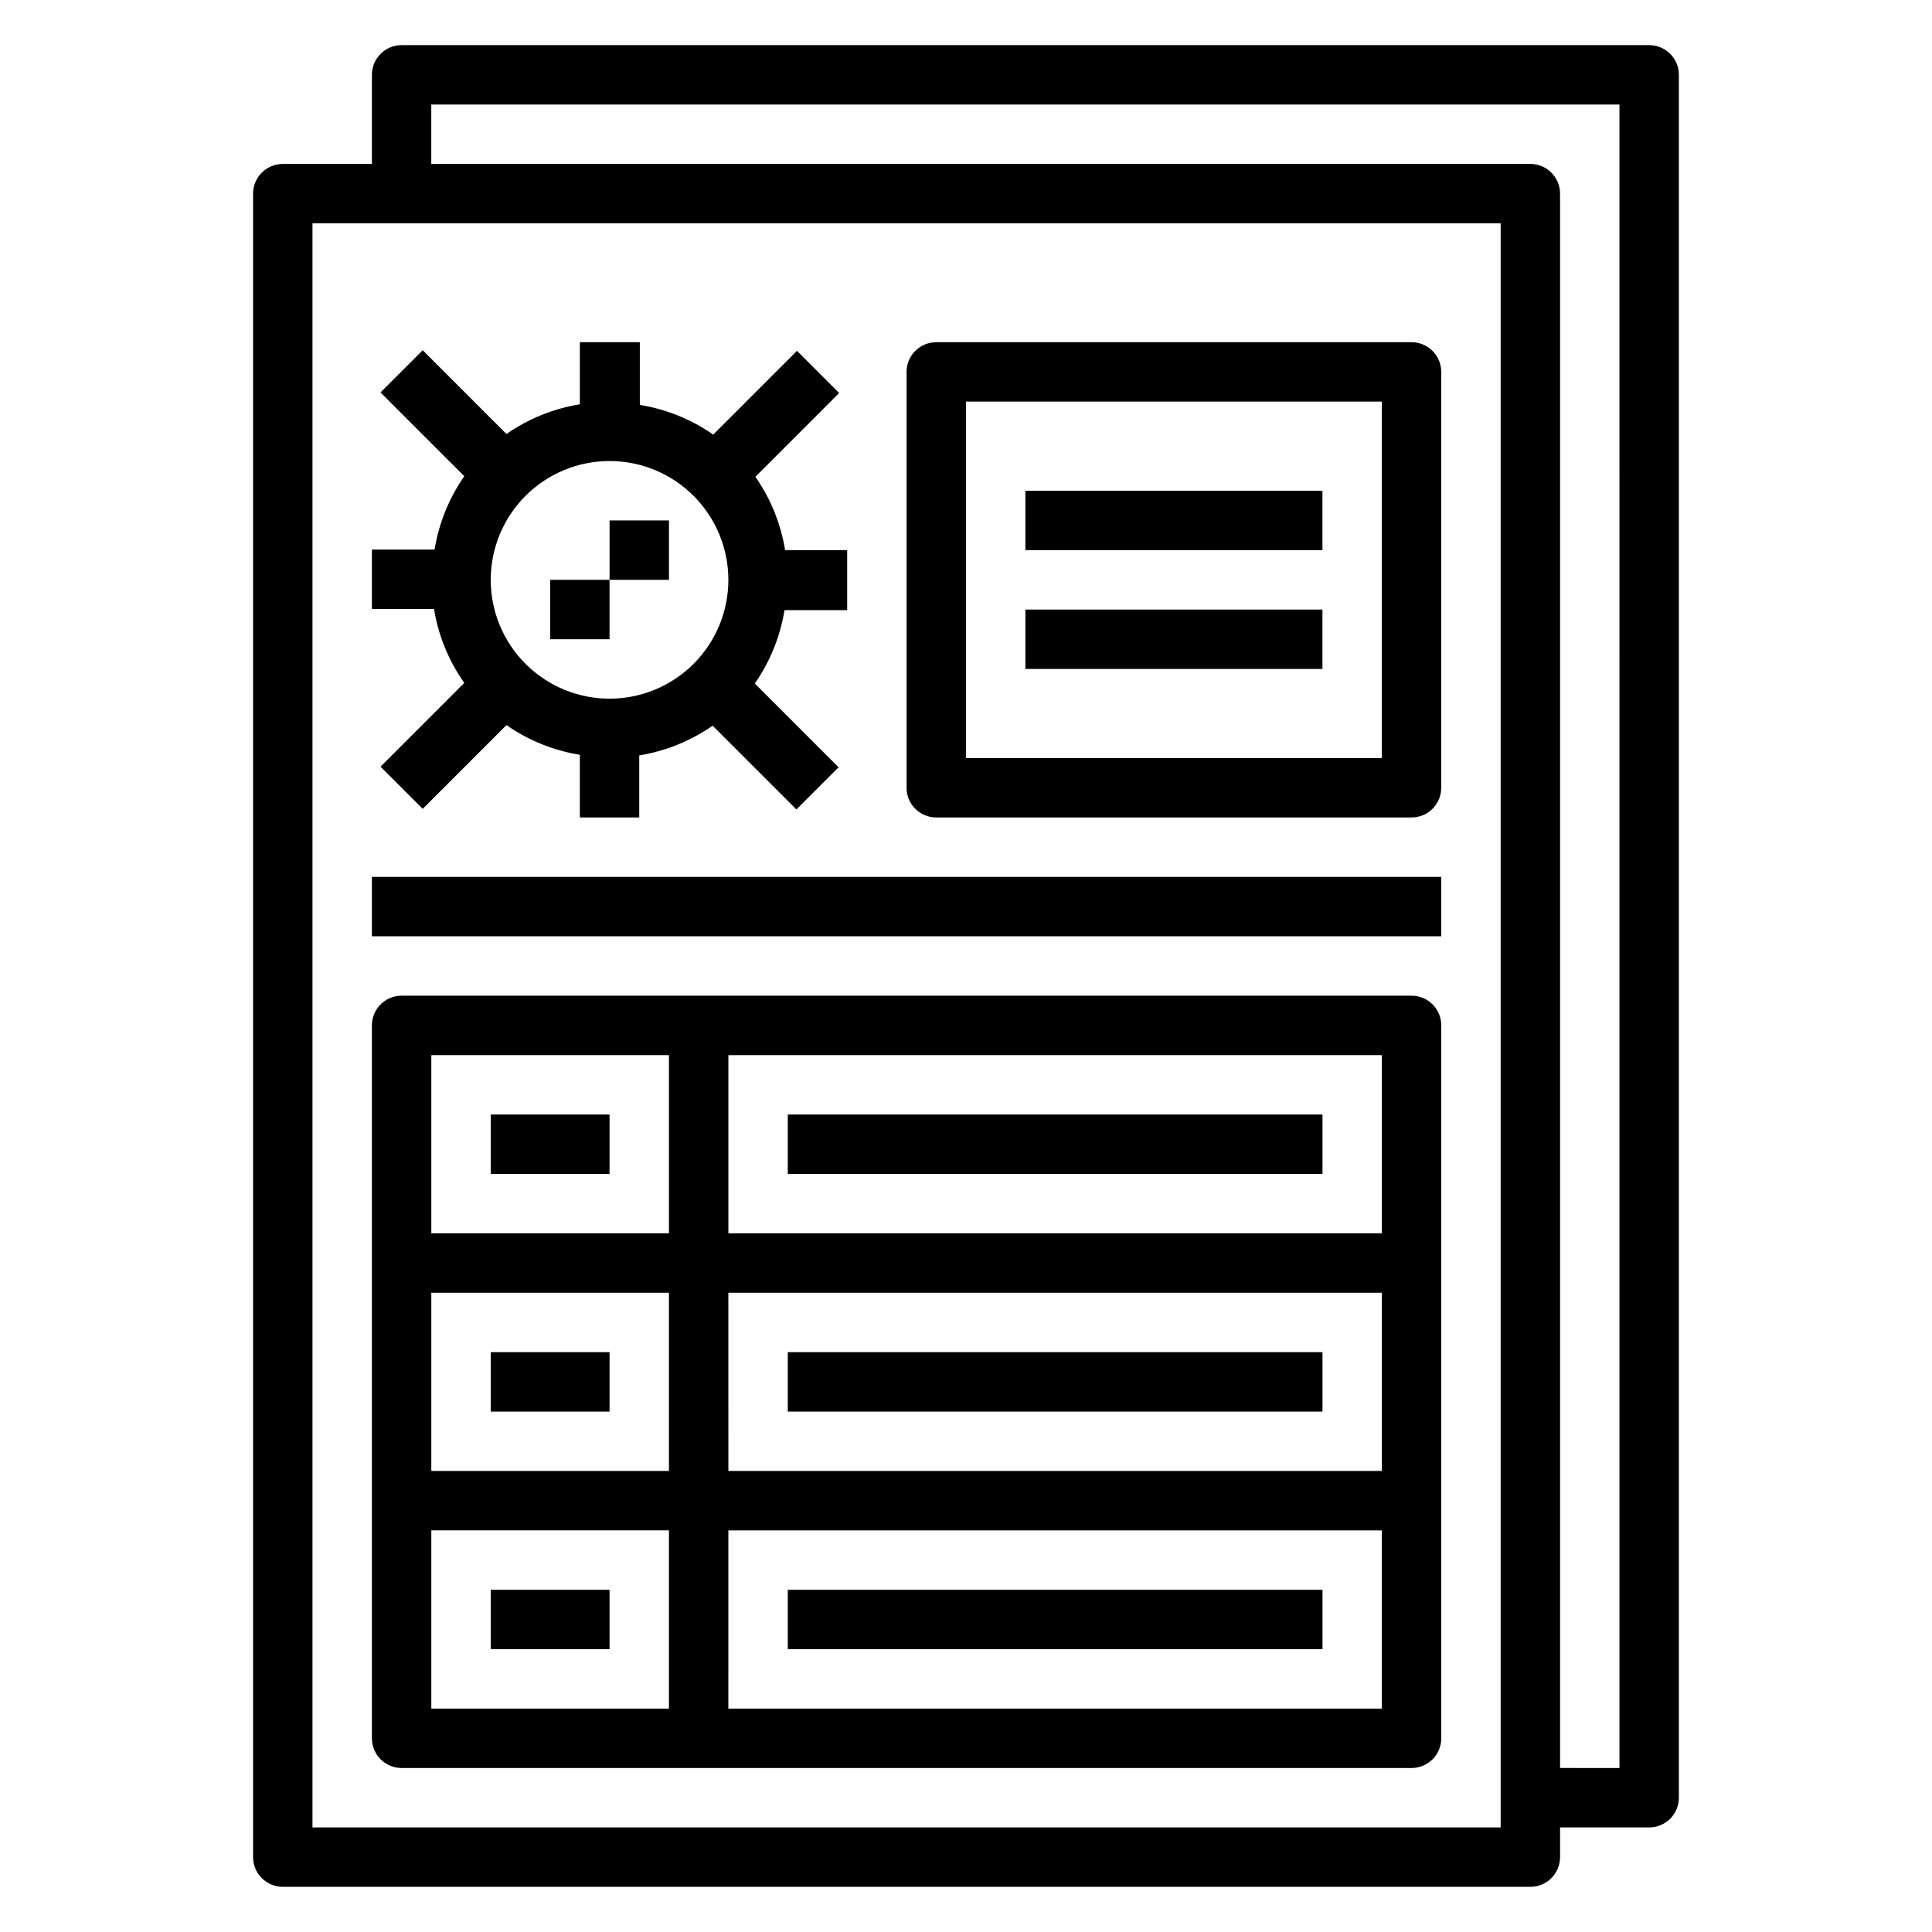
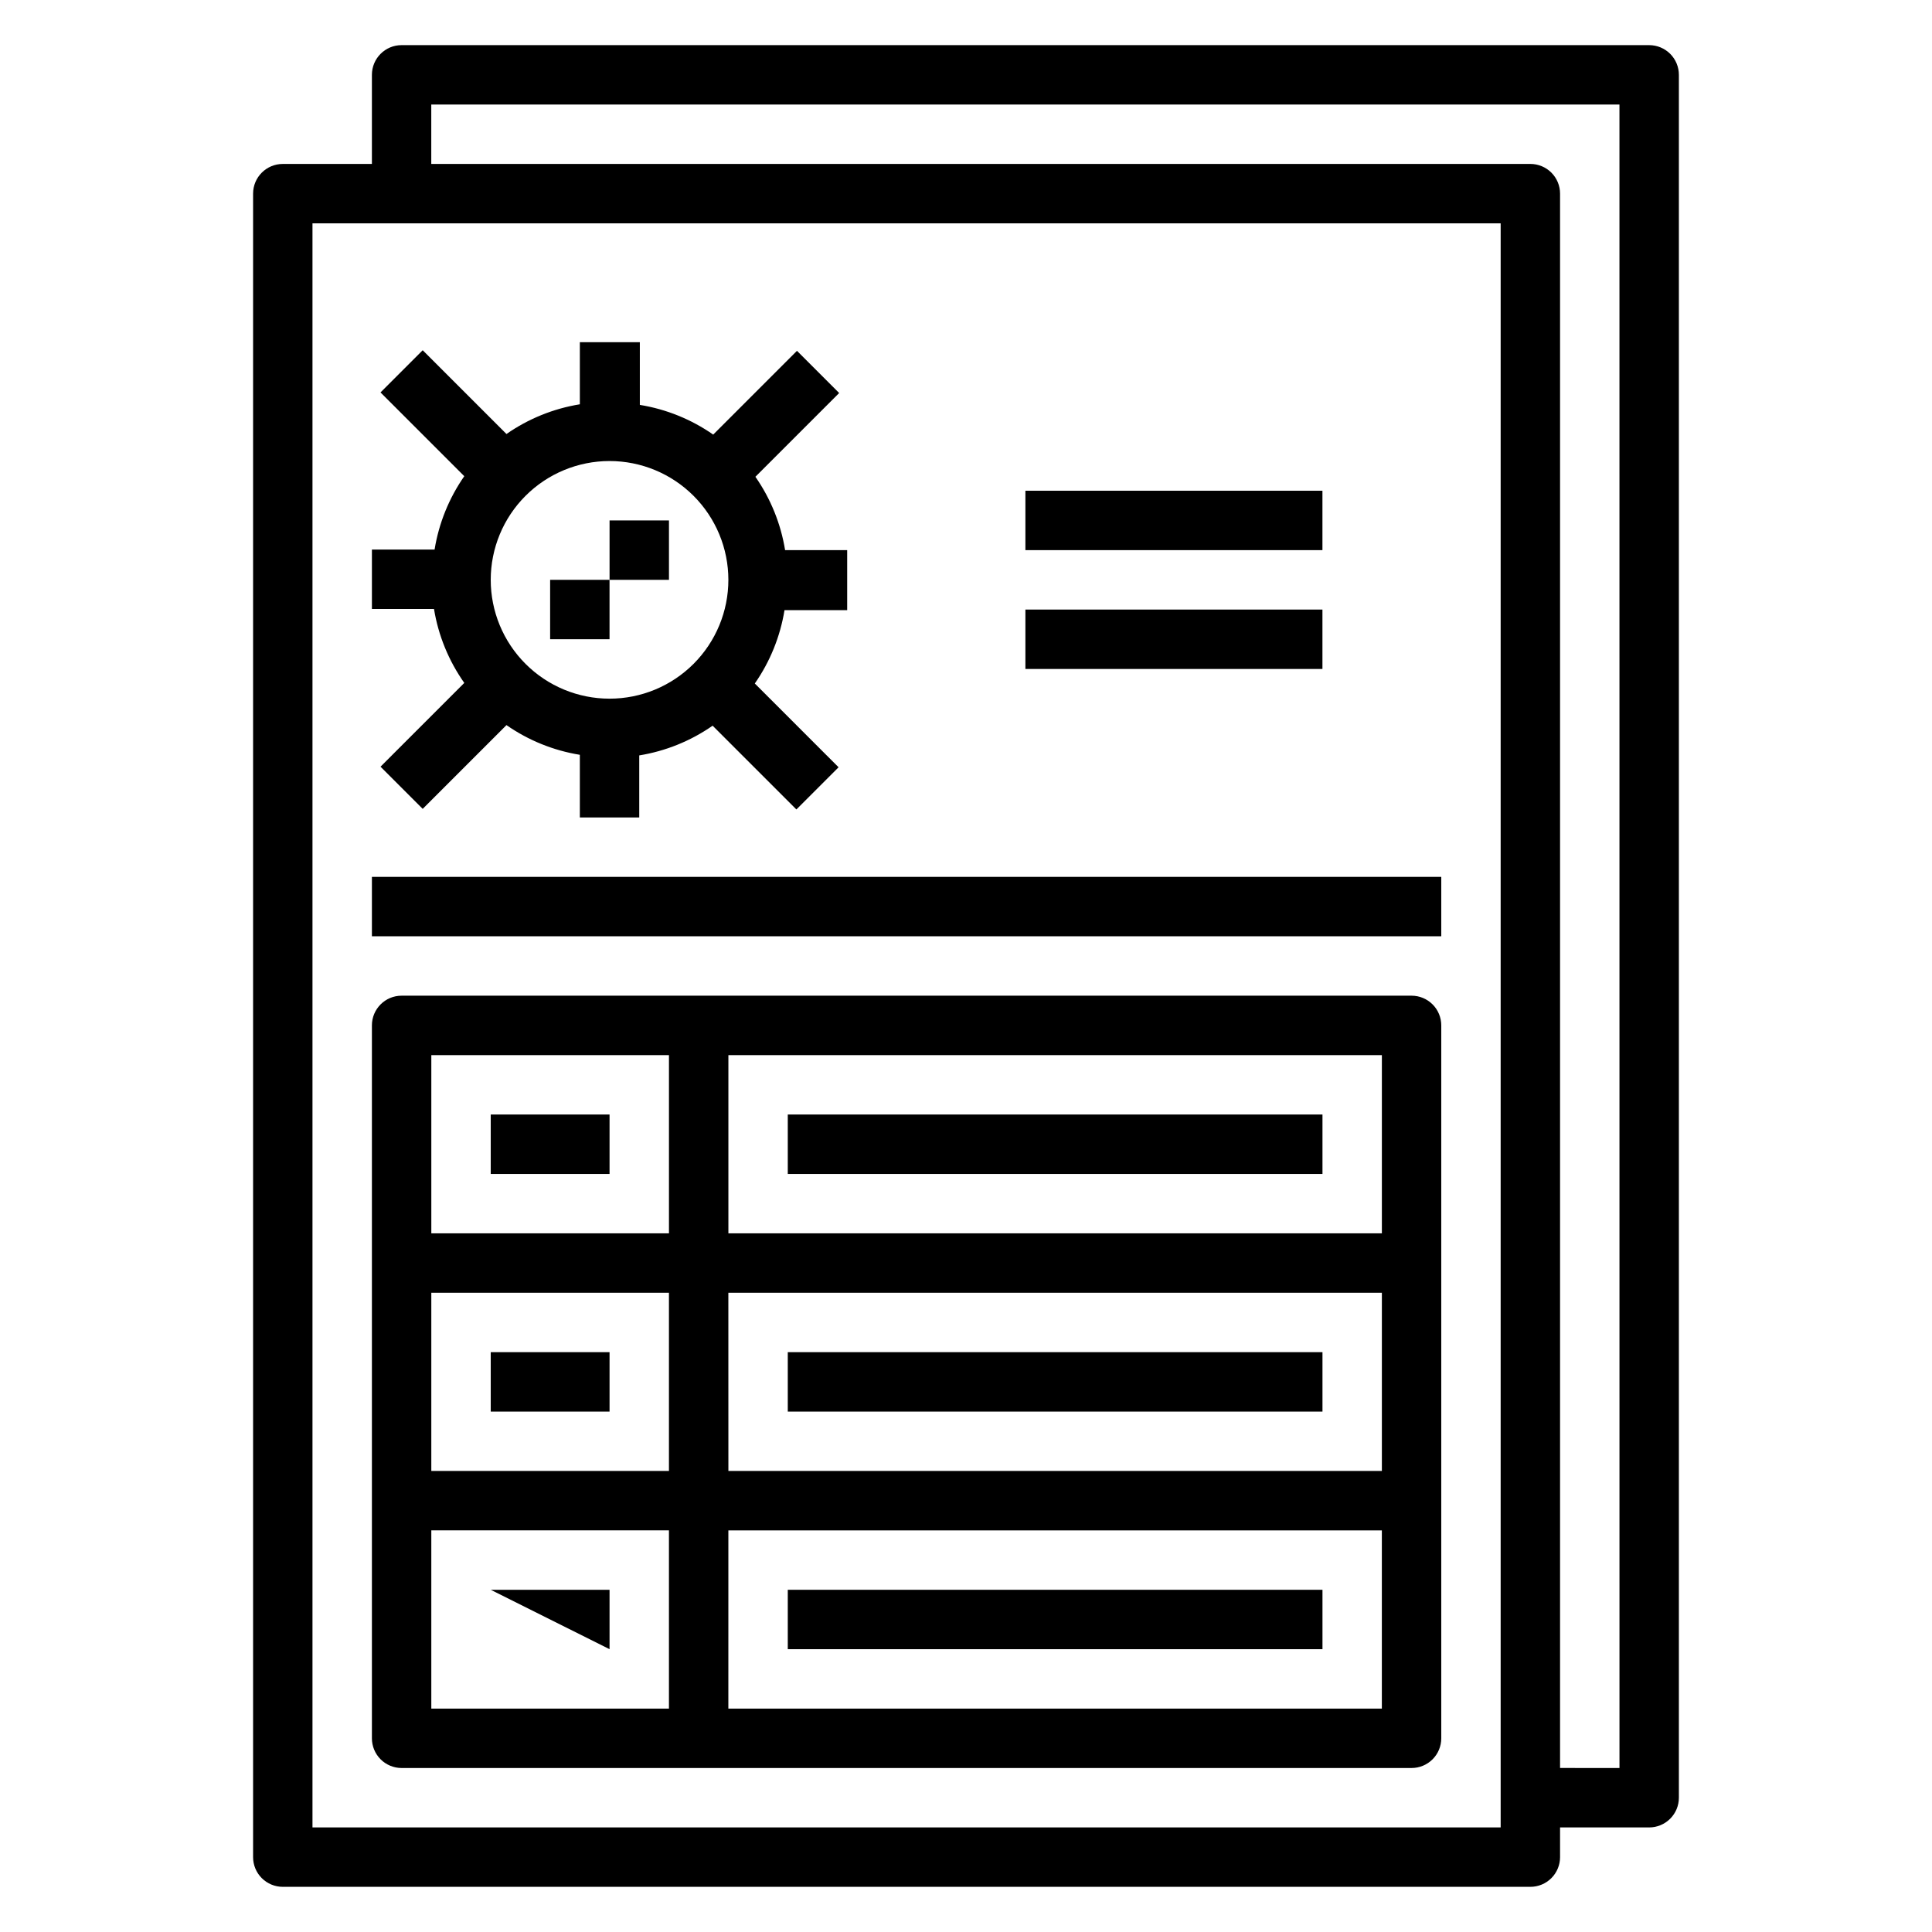
<svg xmlns="http://www.w3.org/2000/svg" fill="#000000" width="800px" height="800px" version="1.1" viewBox="144 144 512 512">
  <g>
    <path d="m581.05 155.96h-330.62c-4.348 0-7.871 3.523-7.871 7.871v23.617h-23.617c-4.348 0-7.871 3.523-7.871 7.871v440.84c0 2.086 0.828 4.09 2.305 5.566 1.477 1.477 3.481 2.305 5.566 2.305h330.62c2.09 0 4.09-0.828 5.566-2.305 1.477-1.477 2.305-3.481 2.305-5.566v-7.871h23.617c2.09 0 4.09-0.832 5.566-2.309 1.477-1.477 2.305-3.477 2.305-5.566v-456.58c0-2.086-0.828-4.09-2.305-5.566-1.477-1.473-3.477-2.305-5.566-2.305zm-39.359 472.32h-314.88v-425.09h314.88zm31.488-15.742-15.746-0.004v-417.22c0-2.086-0.828-4.09-2.305-5.566-1.477-1.473-3.477-2.305-5.566-2.305h-291.27v-15.742h314.88z" />
    <path d="m267.04 324.98-22.199 22.199 11.18 11.18 22.199-22.199c5.809 4.047 12.453 6.738 19.445 7.871v16.609h15.742v-16.449c6.988-1.137 13.633-3.824 19.445-7.875l22.199 22.199 11.18-11.18-22.199-22.199-0.004 0.004c4.051-5.809 6.738-12.457 7.875-19.445h16.609v-15.902h-16.453c-1.133-6.988-3.824-13.633-7.871-19.441l22.199-22.199-11.18-11.18-22.199 22.199c-5.809-4.047-12.453-6.738-19.445-7.871v-16.609h-15.898v16.453-0.004c-6.992 1.137-13.637 3.824-19.445 7.875l-22.199-22.199-11.18 11.18 22.199 22.199v-0.004c-4.047 5.812-6.738 12.457-7.871 19.445h-16.609v15.742h16.453c1.156 7.059 3.902 13.762 8.027 19.602zm7.008-27.312c0-8.352 3.316-16.363 9.223-22.266 5.906-5.906 13.914-9.223 22.266-9.223 8.352 0 16.359 3.316 22.266 9.223 5.902 5.902 9.223 13.914 9.223 22.266 0 8.348-3.32 16.359-9.223 22.262-5.906 5.906-13.914 9.223-22.266 9.223-8.352 0-16.359-3.316-22.266-9.223-5.906-5.902-9.223-13.914-9.223-22.262z" />
    <path d="m305.54 281.92h15.742v15.742h-15.742z" />
    <path d="m289.79 297.66h15.742v15.742h-15.742z" />
-     <path d="m392.12 360.64h125.95c2.09 0 4.09-0.828 5.566-2.305 1.477-1.477 2.305-3.477 2.305-5.566v-110.21c0-2.09-0.828-4.09-2.305-5.566-1.477-1.477-3.477-2.305-5.566-2.305h-125.95c-4.348 0-7.871 3.523-7.871 7.871v110.21c0 2.09 0.828 4.09 2.305 5.566 1.477 1.477 3.481 2.305 5.566 2.305zm7.871-110.21h110.21v94.465h-110.21z" />
    <path d="m250.43 612.54h267.65c2.09 0 4.09-0.828 5.566-2.305 1.477-1.477 2.305-3.481 2.305-5.566v-188.93c0-2.086-0.828-4.09-2.305-5.566-1.477-1.477-3.477-2.305-5.566-2.305h-267.65c-4.348 0-7.871 3.523-7.871 7.871v188.93c0 2.086 0.828 4.09 2.305 5.566 1.477 1.477 3.481 2.305 5.566 2.305zm7.871-62.977h62.977v47.23l-62.977 0.004zm62.977-15.742h-62.977v-47.234h62.977zm15.742-47.23 173.19-0.004v47.23l-173.18 0.004zm0 110.21 0.004-47.234h173.18v47.23zm173.19-125.95h-173.18v-47.234h173.18zm-188.93-47.234v47.23l-62.977 0.004v-47.234z" />
    <path d="m242.56 376.38h283.39v15.742h-283.39z" />
    <path d="m352.77 439.36h141.7v15.742h-141.7z" />
    <path d="m352.77 502.34h141.7v15.742h-141.7z" />
    <path d="m352.77 565.31h141.7v15.742h-141.7z" />
    <path d="m274.05 439.36h31.488v15.742h-31.488z" />
    <path d="m274.05 502.34h31.488v15.742h-31.488z" />
-     <path d="m274.05 565.31h31.488v15.742h-31.488z" />
+     <path d="m274.05 565.31h31.488v15.742z" />
    <path d="m415.74 274.05h78.719v15.742h-78.719z" />
    <path d="m415.74 305.54h78.719v15.742h-78.719z" />
  </g>
</svg>